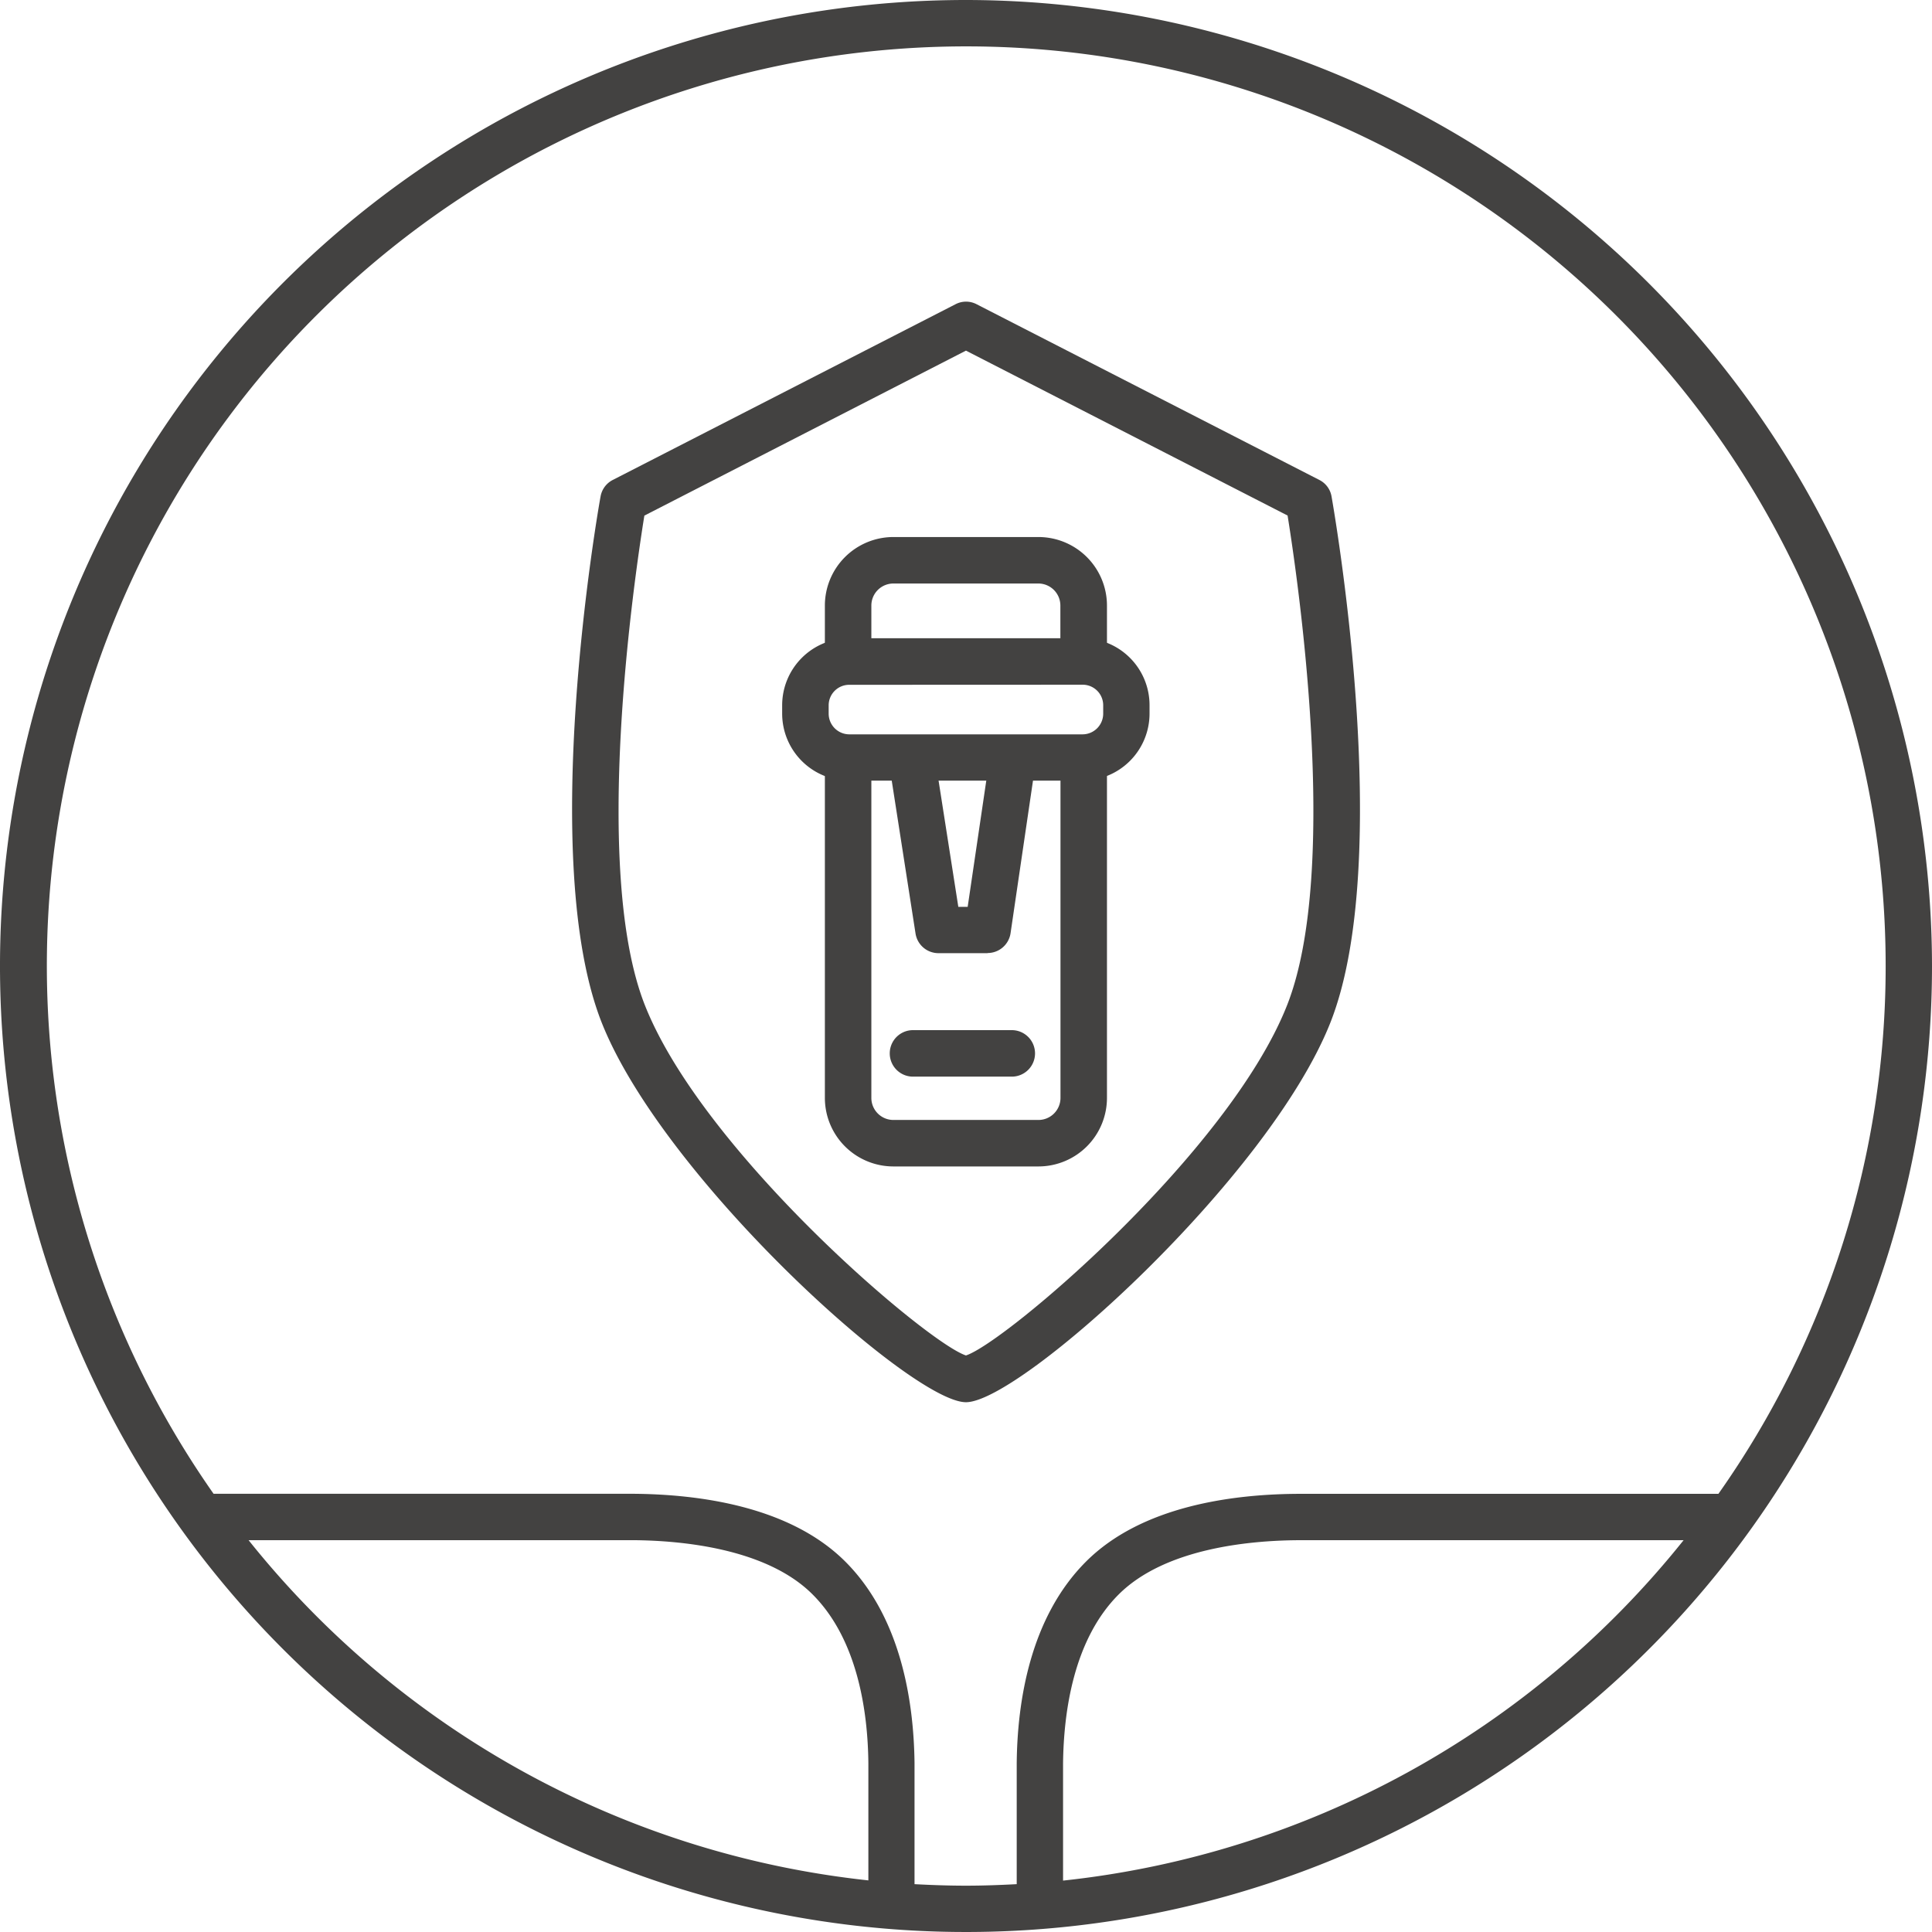
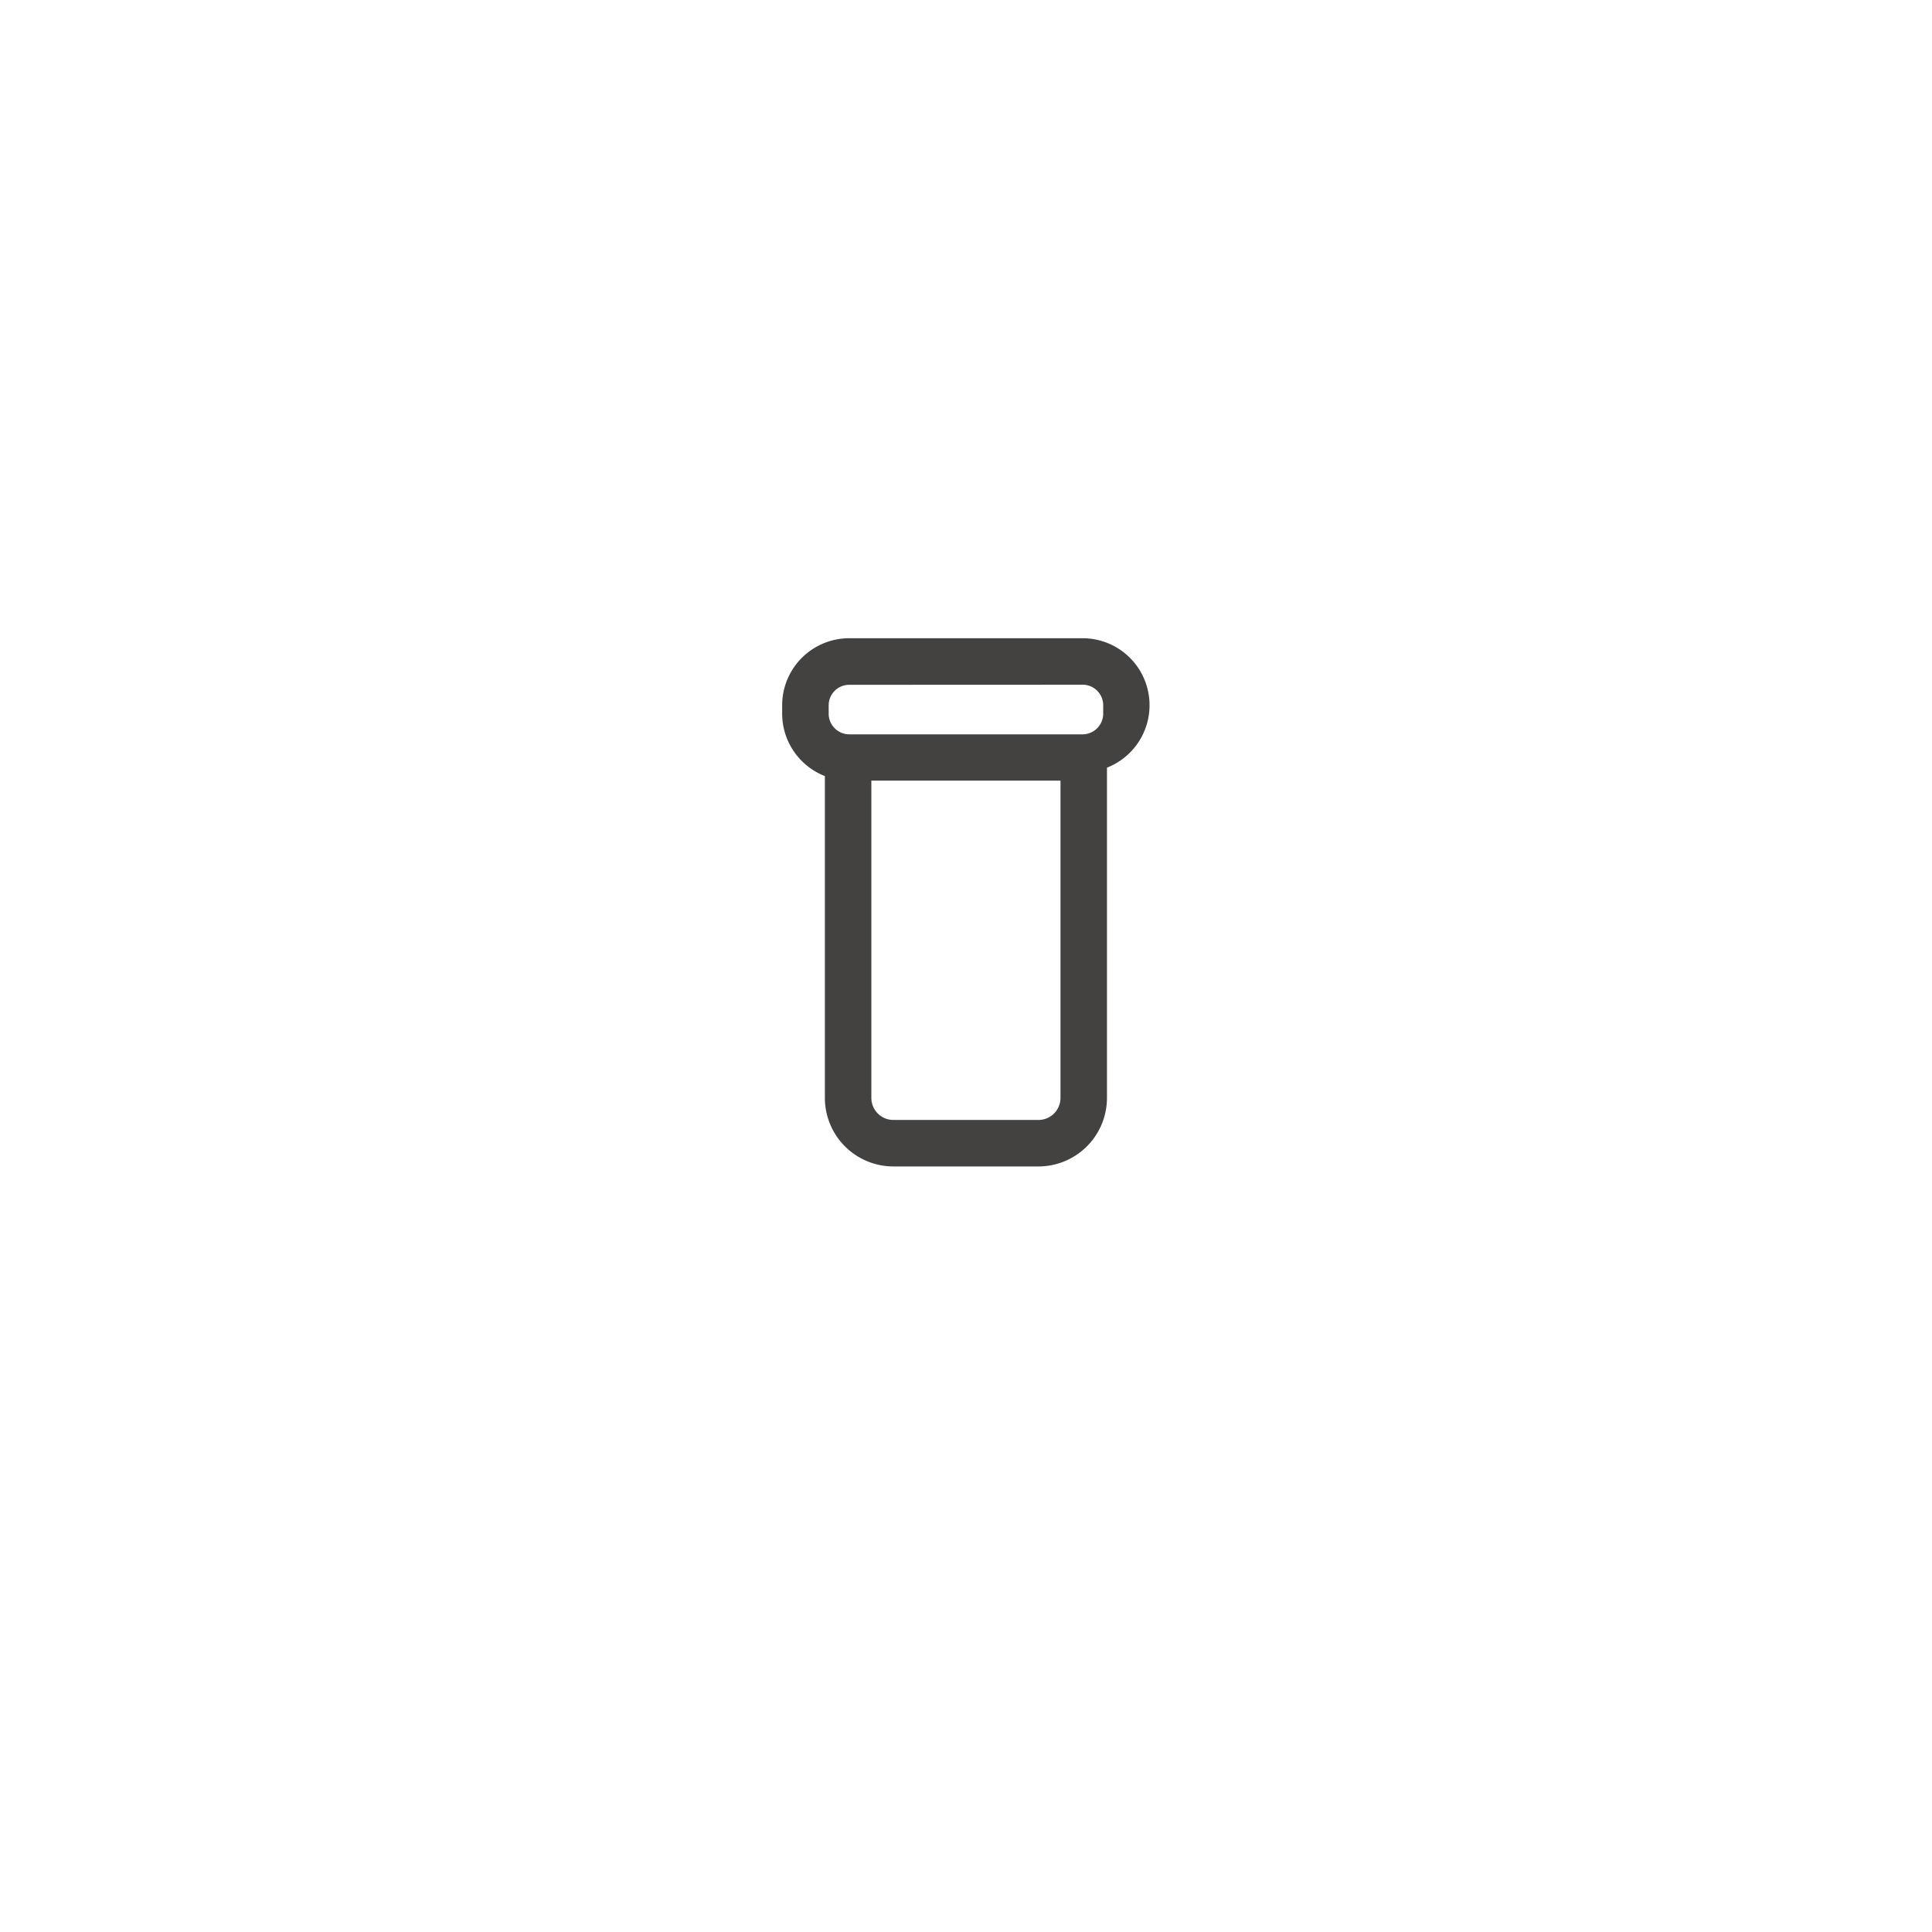
<svg xmlns="http://www.w3.org/2000/svg" id="Group_1035" data-name="Group 1035" width="84" height="84" viewBox="0 0 84 84">
  <defs>
    <clipPath id="clip-path">
      <rect id="Rectangle_2269" data-name="Rectangle 2269" width="84" height="84" fill="none" />
    </clipPath>
  </defs>
  <g id="Group_1034" data-name="Group 1034" clip-path="url(#clip-path)">
-     <path id="Path_1059" data-name="Path 1059" d="M42,0A42,42,0,1,0,84,42,42.047,42.047,0,0,0,42,0M10.8,66.964H27.517c2.047.013,5.795.335,7.816,2.362,1.949,1.949,2.4,5.073,2.422,7.33v5.1A39.948,39.948,0,0,1,10.808,66.964ZM39.762,81.92V76.643C39.729,74,39.185,70.33,36.757,67.9c-2.408-2.408-6.346-2.933-9.233-2.953H9.286A39.974,39.974,0,1,1,81.985,42a39.752,39.752,0,0,1-7.271,22.949H56.569c-2.927,0-6.923.512-9.358,2.953s-2.979,6.1-3.006,8.754V81.92c-.728.039-1.463.066-2.205.066s-1.5-.026-2.238-.066m6.458-.158V76.67c.026-2.271.466-5.394,2.415-7.343,2.054-2.054,5.854-2.362,7.934-2.362H73.2a39.977,39.977,0,0,1-26.978,14.8" fill="#434241" />
-     <path id="Path_1060" data-name="Path 1060" d="M55,67.833c-2.362,0-13.151-9.739-15.835-16.5h0c-2.809-7.107-.171-22.24-.052-22.877a1,1,0,0,1,.532-.722l14.9-7.639a.989.989,0,0,1,.919,0l14.9,7.639a.99.99,0,0,1,.532.722c.112.643,2.756,15.77-.053,22.877C68.16,58.094,57.365,67.833,55,67.833M41.044,50.58C43.577,56.972,53.3,65.241,55,65.8c1.713-.558,11.432-8.827,13.958-15.218,2.336-5.906.453-18.644.026-21.3L55,22.112,41.018,29.285C40.591,31.936,38.708,44.674,41.044,50.58Z" transform="translate(-13.002 -6.867)" fill="#434241" />
-     <path id="Path_1061" data-name="Path 1061" d="M65.9,41.722a1.011,1.011,0,0,1-1.011-1.011V38.559a.959.959,0,0,0-.958-.958H57.629a.959.959,0,0,0-.958.958v2.153a1.011,1.011,0,1,1-2.021,0V38.559a2.981,2.981,0,0,1,2.979-2.979h6.307a2.981,2.981,0,0,1,2.979,2.979v2.153A1.011,1.011,0,0,1,65.9,41.722" transform="translate(-18.786 -12.231)" fill="#434241" />
    <path id="Path_1062" data-name="Path 1062" d="M63.936,67.531H57.629a2.981,2.981,0,0,1-2.979-2.979V49.931a1.011,1.011,0,1,1,2.021,0V64.552a.959.959,0,0,0,.958.958h6.307a.959.959,0,0,0,.958-.958V49.931a1.011,1.011,0,1,1,2.021,0V64.552a2.981,2.981,0,0,1-2.979,2.979" transform="translate(-18.786 -16.816)" fill="#434241" />
-     <path id="Path_1063" data-name="Path 1063" d="M64.886,48.478H54.734a2.916,2.916,0,0,1-2.914-2.914V45.2a2.916,2.916,0,0,1,2.914-2.914H64.886A2.91,2.91,0,0,1,67.793,45.2v.361a2.914,2.914,0,0,1-2.907,2.914M54.734,44.311a.893.893,0,0,0-.892.893v.361a.9.9,0,0,0,.892.9H64.886a.9.9,0,0,0,.892-.9V45.2a.893.893,0,0,0-.892-.893Z" transform="translate(-17.813 -14.537)" fill="#434241" />
-     <path id="Path_1064" data-name="Path 1064" d="M63.192,58.26H61.053a1.009,1.009,0,0,1-1-.853L58.914,50.09a1.006,1.006,0,0,1,1.988-.308l1.011,6.464h.407l.952-6.458a1,1,0,1,1,1.988.289l-1.076,7.317a1.01,1.01,0,0,1-1,.86Z" transform="translate(-20.247 -16.818)" fill="#434241" />
-     <path id="Path_1065" data-name="Path 1065" d="M64.268,70.271H59.911a1.011,1.011,0,0,1,0-2.021h4.358a1.011,1.011,0,0,1,0,2.021" transform="translate(-20.247 -23.461)" fill="#434241" />
+     <path id="Path_1063" data-name="Path 1063" d="M64.886,48.478H54.734a2.916,2.916,0,0,1-2.914-2.914V45.2a2.916,2.916,0,0,1,2.914-2.914H64.886A2.91,2.91,0,0,1,67.793,45.2a2.914,2.914,0,0,1-2.907,2.914M54.734,44.311a.893.893,0,0,0-.892.893v.361a.9.9,0,0,0,.892.9H64.886a.9.9,0,0,0,.892-.9V45.2a.893.893,0,0,0-.892-.893Z" transform="translate(-17.813 -14.537)" fill="#434241" />
  </g>
</svg>